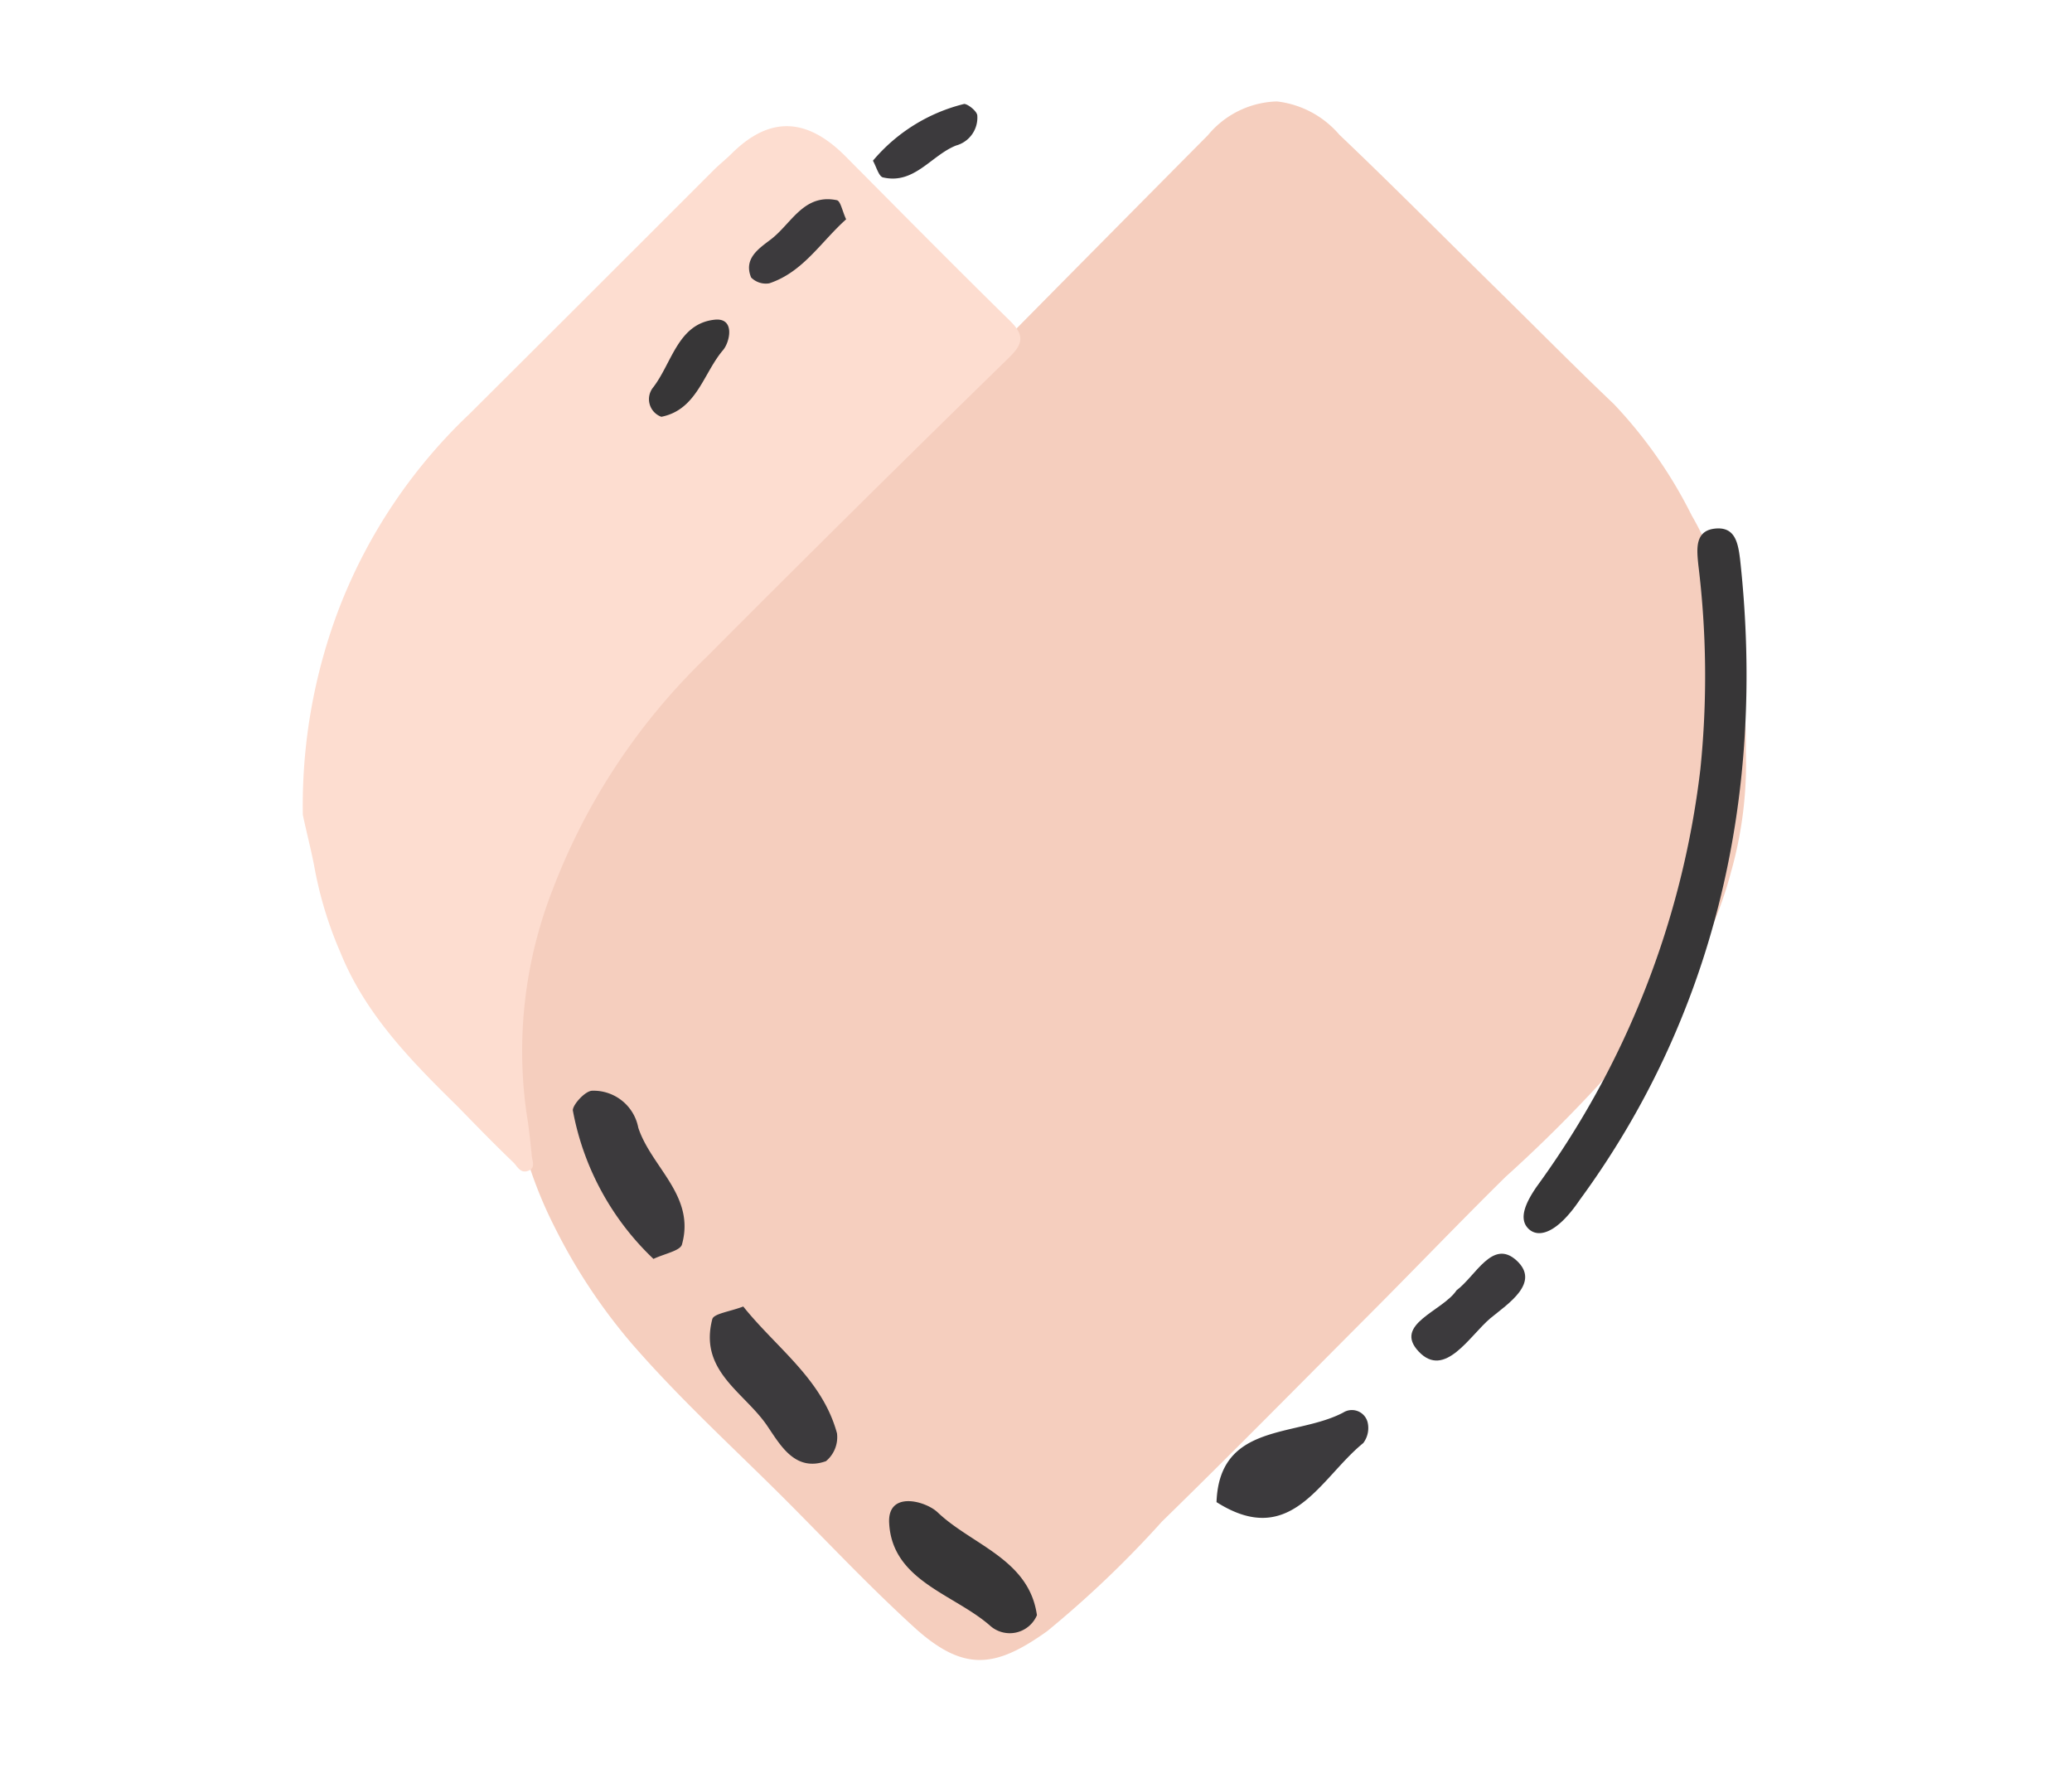
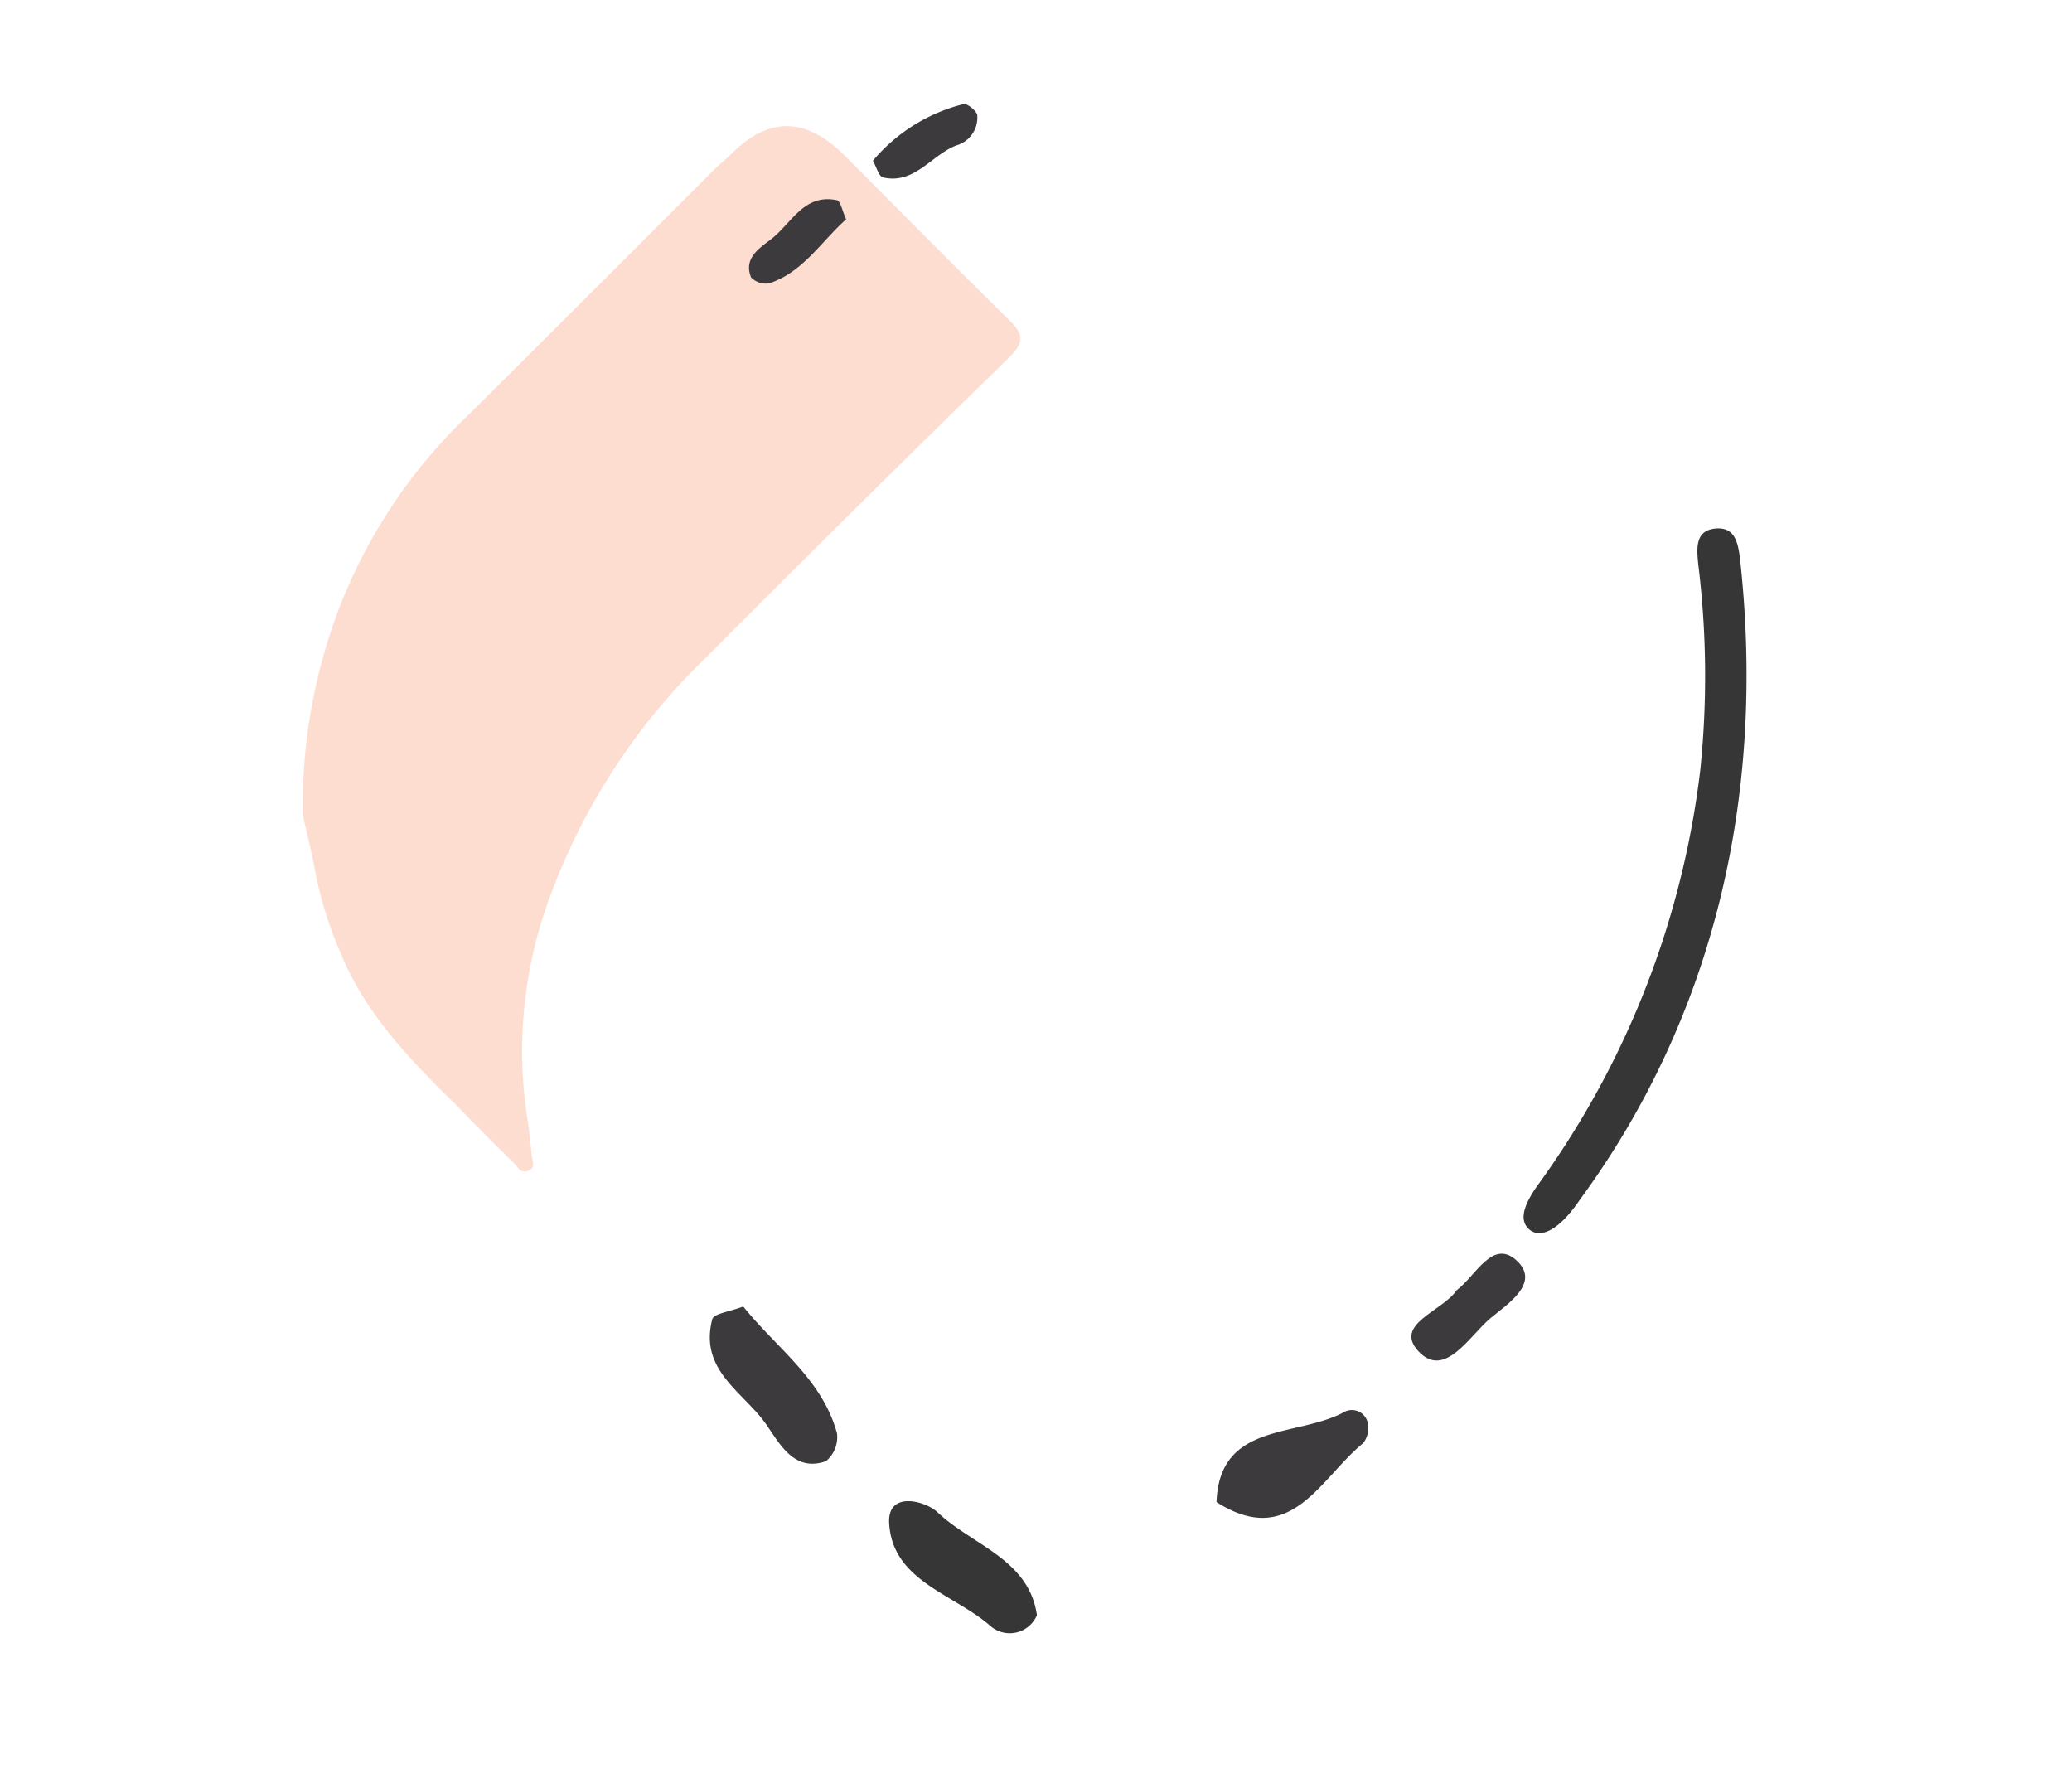
<svg xmlns="http://www.w3.org/2000/svg" id="Layer_1" data-name="Layer 1" viewBox="0 0 99.69 86">
  <defs>
    <style>.cls-1{fill:#f5cebe;}.cls-2{fill:#fdddd0;}.cls-3{fill:#373637;}.cls-4{fill:#3c3a3d;}</style>
  </defs>
  <title>s1</title>
-   <path class="cls-1" d="M84,36.17A19.18,19.18,0,0,1,83.27,42a18.65,18.65,0,0,1-3,6.26,68.14,68.14,0,0,1-7.84,8.36c-2.27,2.24-4.47,4.54-6.72,6.79-3.26,3.27-6.5,6.56-9.8,9.78a50.45,50.45,0,0,1-5.53,5.28c-2.47,1.76-4,2-6.42-.21s-4.49-4.46-6.75-6.69-4.73-4.52-6.87-7A27.49,27.49,0,0,1,26.67,59a20.59,20.59,0,0,1-2.17-10.8,19.1,19.1,0,0,1,1.15-5.54,25.67,25.67,0,0,1,3.21-6,42.52,42.52,0,0,1,3.61-4.24c1.78-1.88,3.66-3.66,5.49-5.51Q48,16.7,58.12,6.5a4.46,4.46,0,0,1,3.32-1.62,4.65,4.65,0,0,1,3,1.6c2.62,2.49,5.16,5.06,7.74,7.59,1.82,1.79,3.62,3.61,5.47,5.37a22.1,22.1,0,0,1,3.74,5.35,16,16,0,0,1,1.82,4.83A25.26,25.26,0,0,1,84,36.17Z" />
  <path class="cls-2" d="M14.57,39.2a26.6,26.6,0,0,1,1.77-10,25.55,25.55,0,0,1,6.24-9.28C26.52,16,30.41,12.11,34.33,8.19c.28-.28.6-.53.88-.81,1.77-1.75,3.55-1.79,5.47.14,2.63,2.65,5.26,5.31,7.93,7.93.7.69.6,1.11-.07,1.76Q41.21,24.36,34,31.6a30.66,30.66,0,0,0-7.42,11.22,21.3,21.3,0,0,0-1.25,10.71c.11.66.18,1.32.25,2,0,.27.23.64-.16.79s-.53-.22-.73-.41C23.74,55,22.87,54.1,22,53.21c-2.24-2.2-4.43-4.43-5.63-7.41a18.68,18.68,0,0,1-1.26-4.18C14.95,40.81,14.74,40,14.57,39.2Z" />
  <path class="cls-3" d="M76,57.73c-1.09,1.61-2,1.86-2.48,1.36s-.07-1.3.41-2A42.49,42.49,0,0,0,81.81,37a43.9,43.9,0,0,0-.1-9.84c-.07-.72-.18-1.62.79-1.73s1.12.66,1.22,1.47C85,38.53,82.32,49.12,76,57.73Z" />
  <path class="cls-4" d="M58.53,72.26c.14-3.85,3.83-3.11,6.1-4.31a.78.78,0,0,1,1.17.47,1.2,1.2,0,0,1-.21,1C63.51,71.11,62.12,74.54,58.53,72.26Z" />
  <path class="cls-4" d="M70.08,62.07c.92-.68,1.73-2.5,2.89-1.43s-.42,2.08-1.27,2.78c-1,.85-2.19,2.92-3.44,1.6S69.41,63.08,70.08,62.07Z" />
-   <path class="cls-4" d="M31.44,60.56a13.13,13.13,0,0,1-3.88-7.15c0-.27.59-.93.93-.94a2.19,2.19,0,0,1,2.22,1.78c.63,1.91,2.76,3.27,2.1,5.62C32.72,60.17,32,60.3,31.44,60.56Z" />
  <path class="cls-3" d="M49.89,77.7a1.42,1.42,0,0,1-2.27.49c-1.75-1.52-4.7-2.15-4.84-4.93-.08-1.56,1.75-1.06,2.33-.51C46.77,74.33,49.51,75,49.89,77.7Z" />
  <path class="cls-4" d="M35.76,62.85c1.6,2,3.8,3.49,4.51,6.1a1.5,1.5,0,0,1-.53,1.34c-1.46.52-2.17-.73-2.78-1.63C35.88,67,33.61,66,34.27,63.46,34.34,63.19,35.11,63.1,35.76,62.85Z" />
  <path class="cls-4" d="M42,7.73A8.34,8.34,0,0,1,46.39,5c.17,0,.61.34.63.55A1.39,1.39,0,0,1,46,7c-1.19.47-2,1.87-3.49,1.54C42.29,8.52,42.18,8.06,42,7.73Z" />
-   <path class="cls-3" d="M31.82,20.05a.9.9,0,0,1-.39-1.42c.9-1.17,1.19-3.06,2.95-3.25,1-.11.74,1.07.41,1.46C33.84,17.95,33.53,19.71,31.82,20.05Z" />
  <path class="cls-4" d="M40.71,10.55c-1.22,1.09-2.07,2.54-3.7,3.08a1,1,0,0,1-.87-.28c-.38-.91.38-1.4.93-1.82,1-.75,1.59-2.23,3.19-1.9C40.44,9.66,40.52,10.14,40.71,10.55Z" />
</svg>